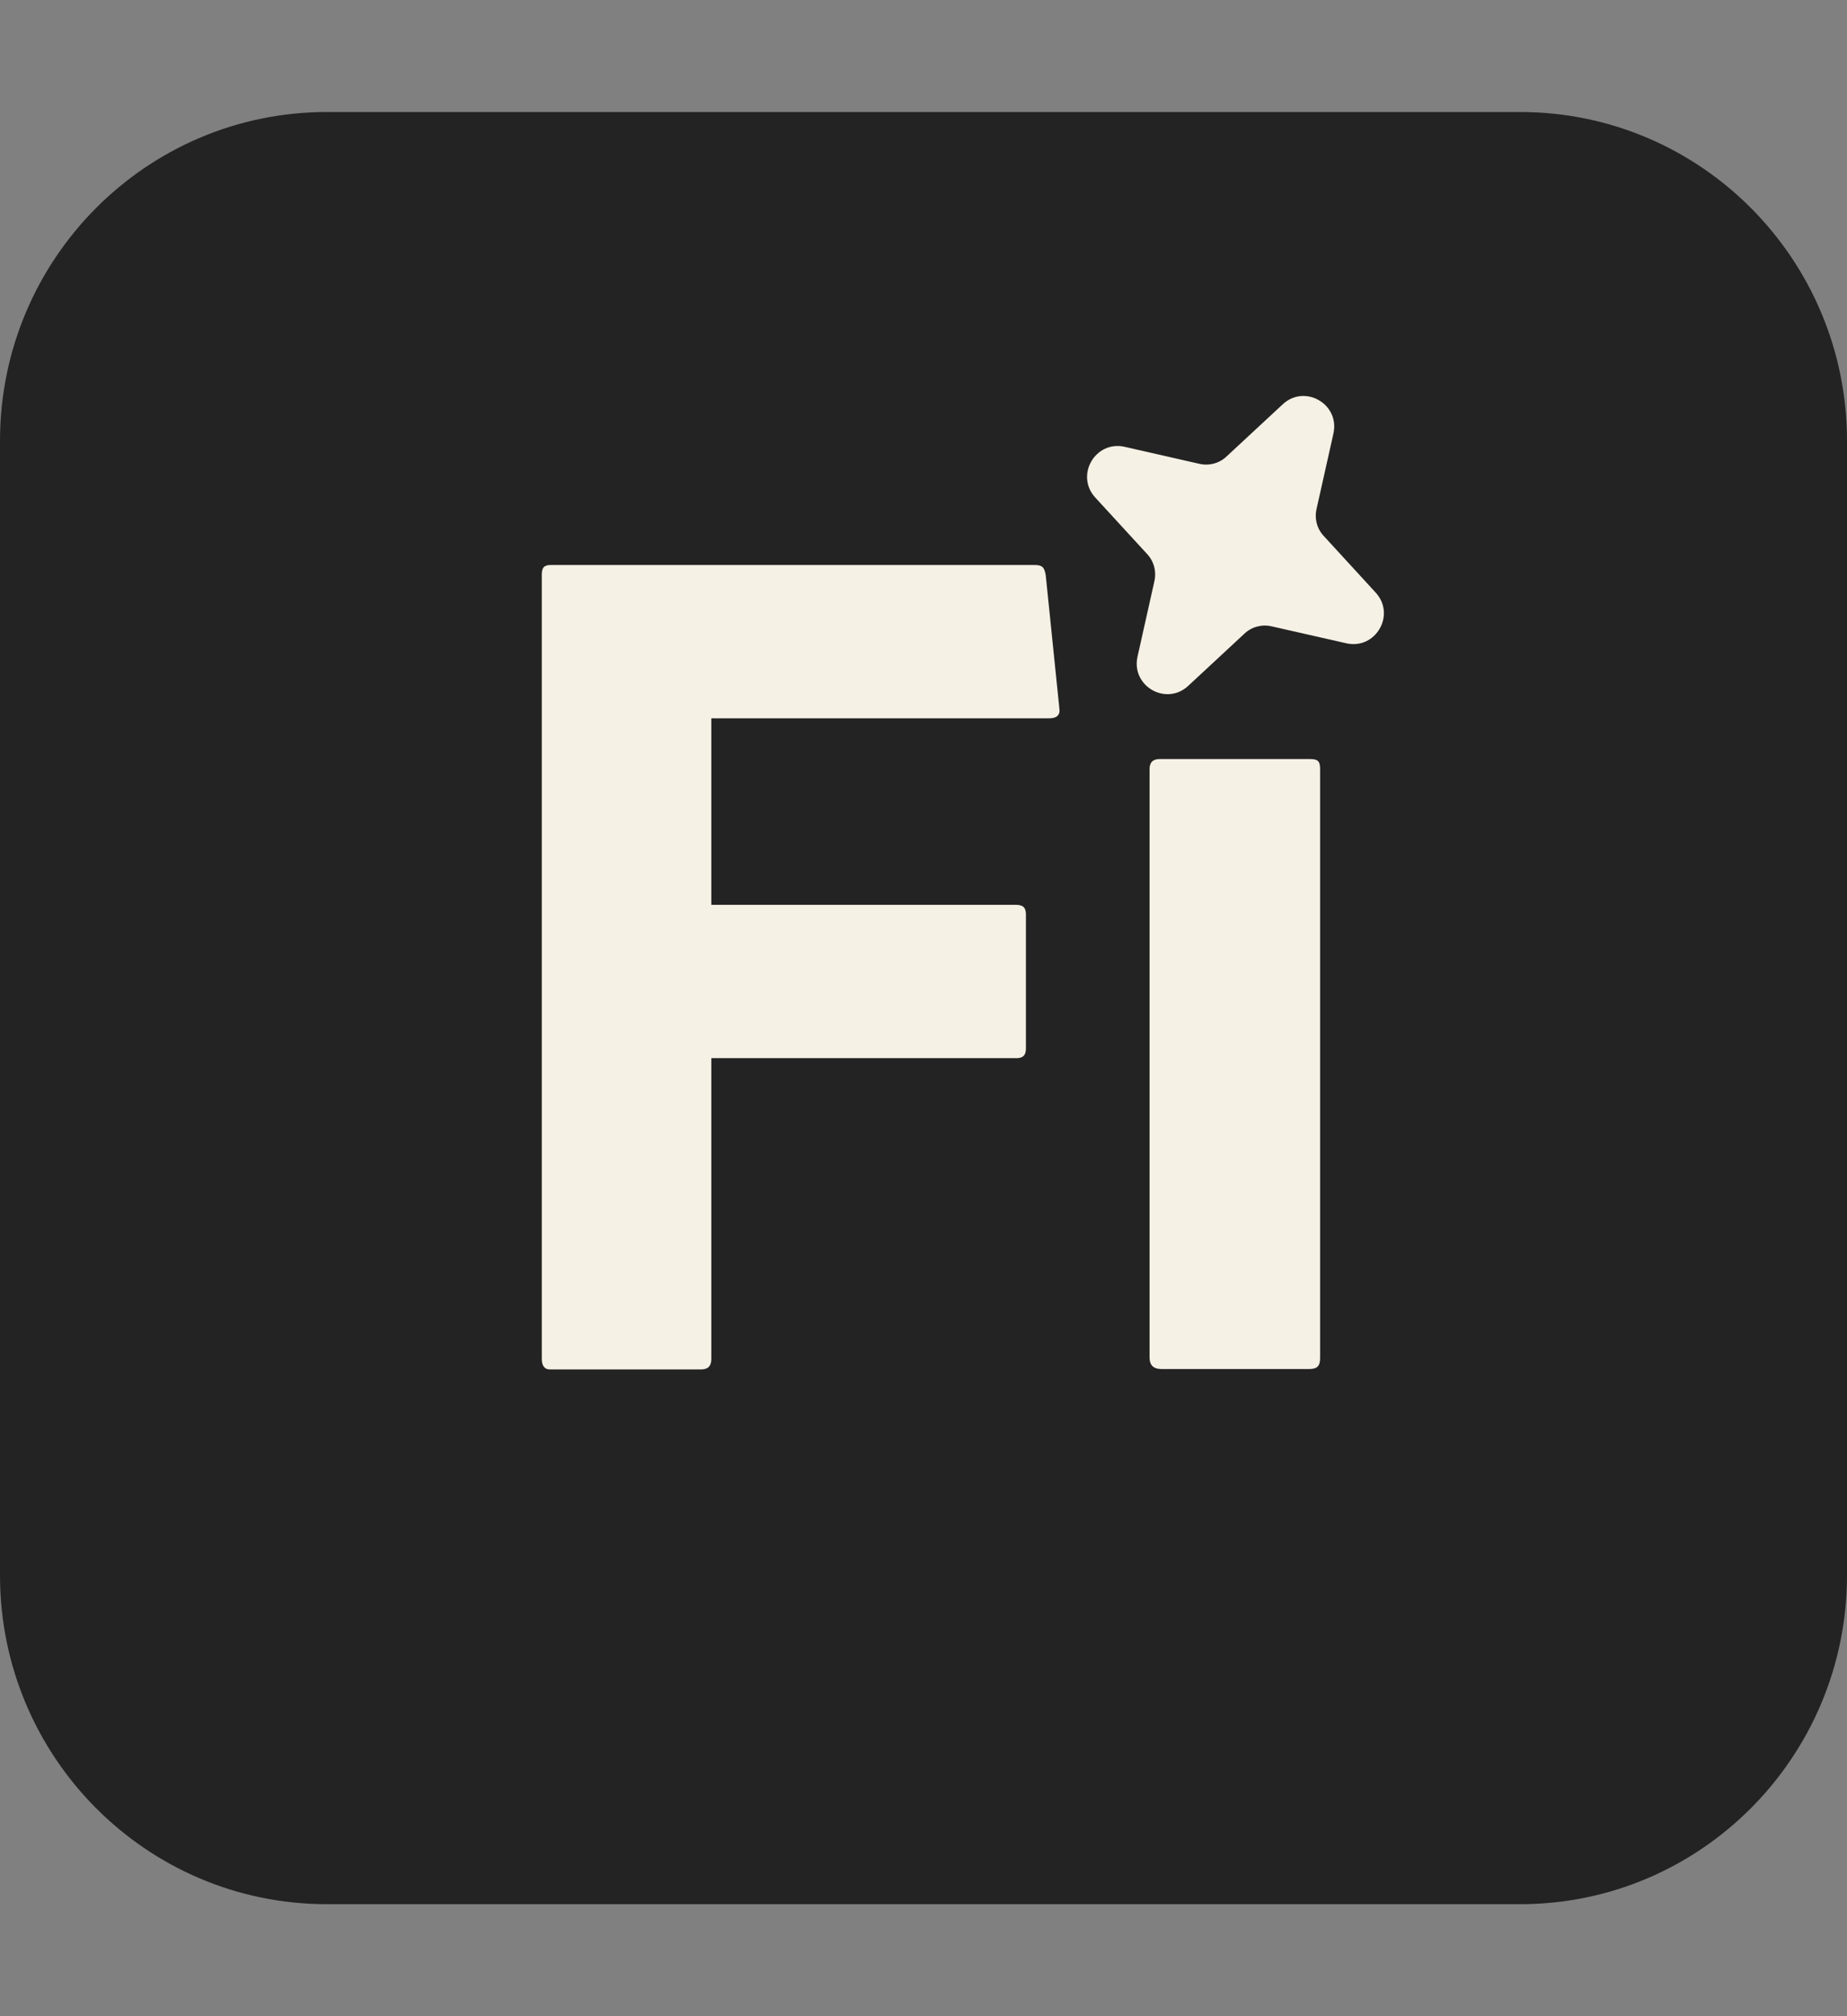
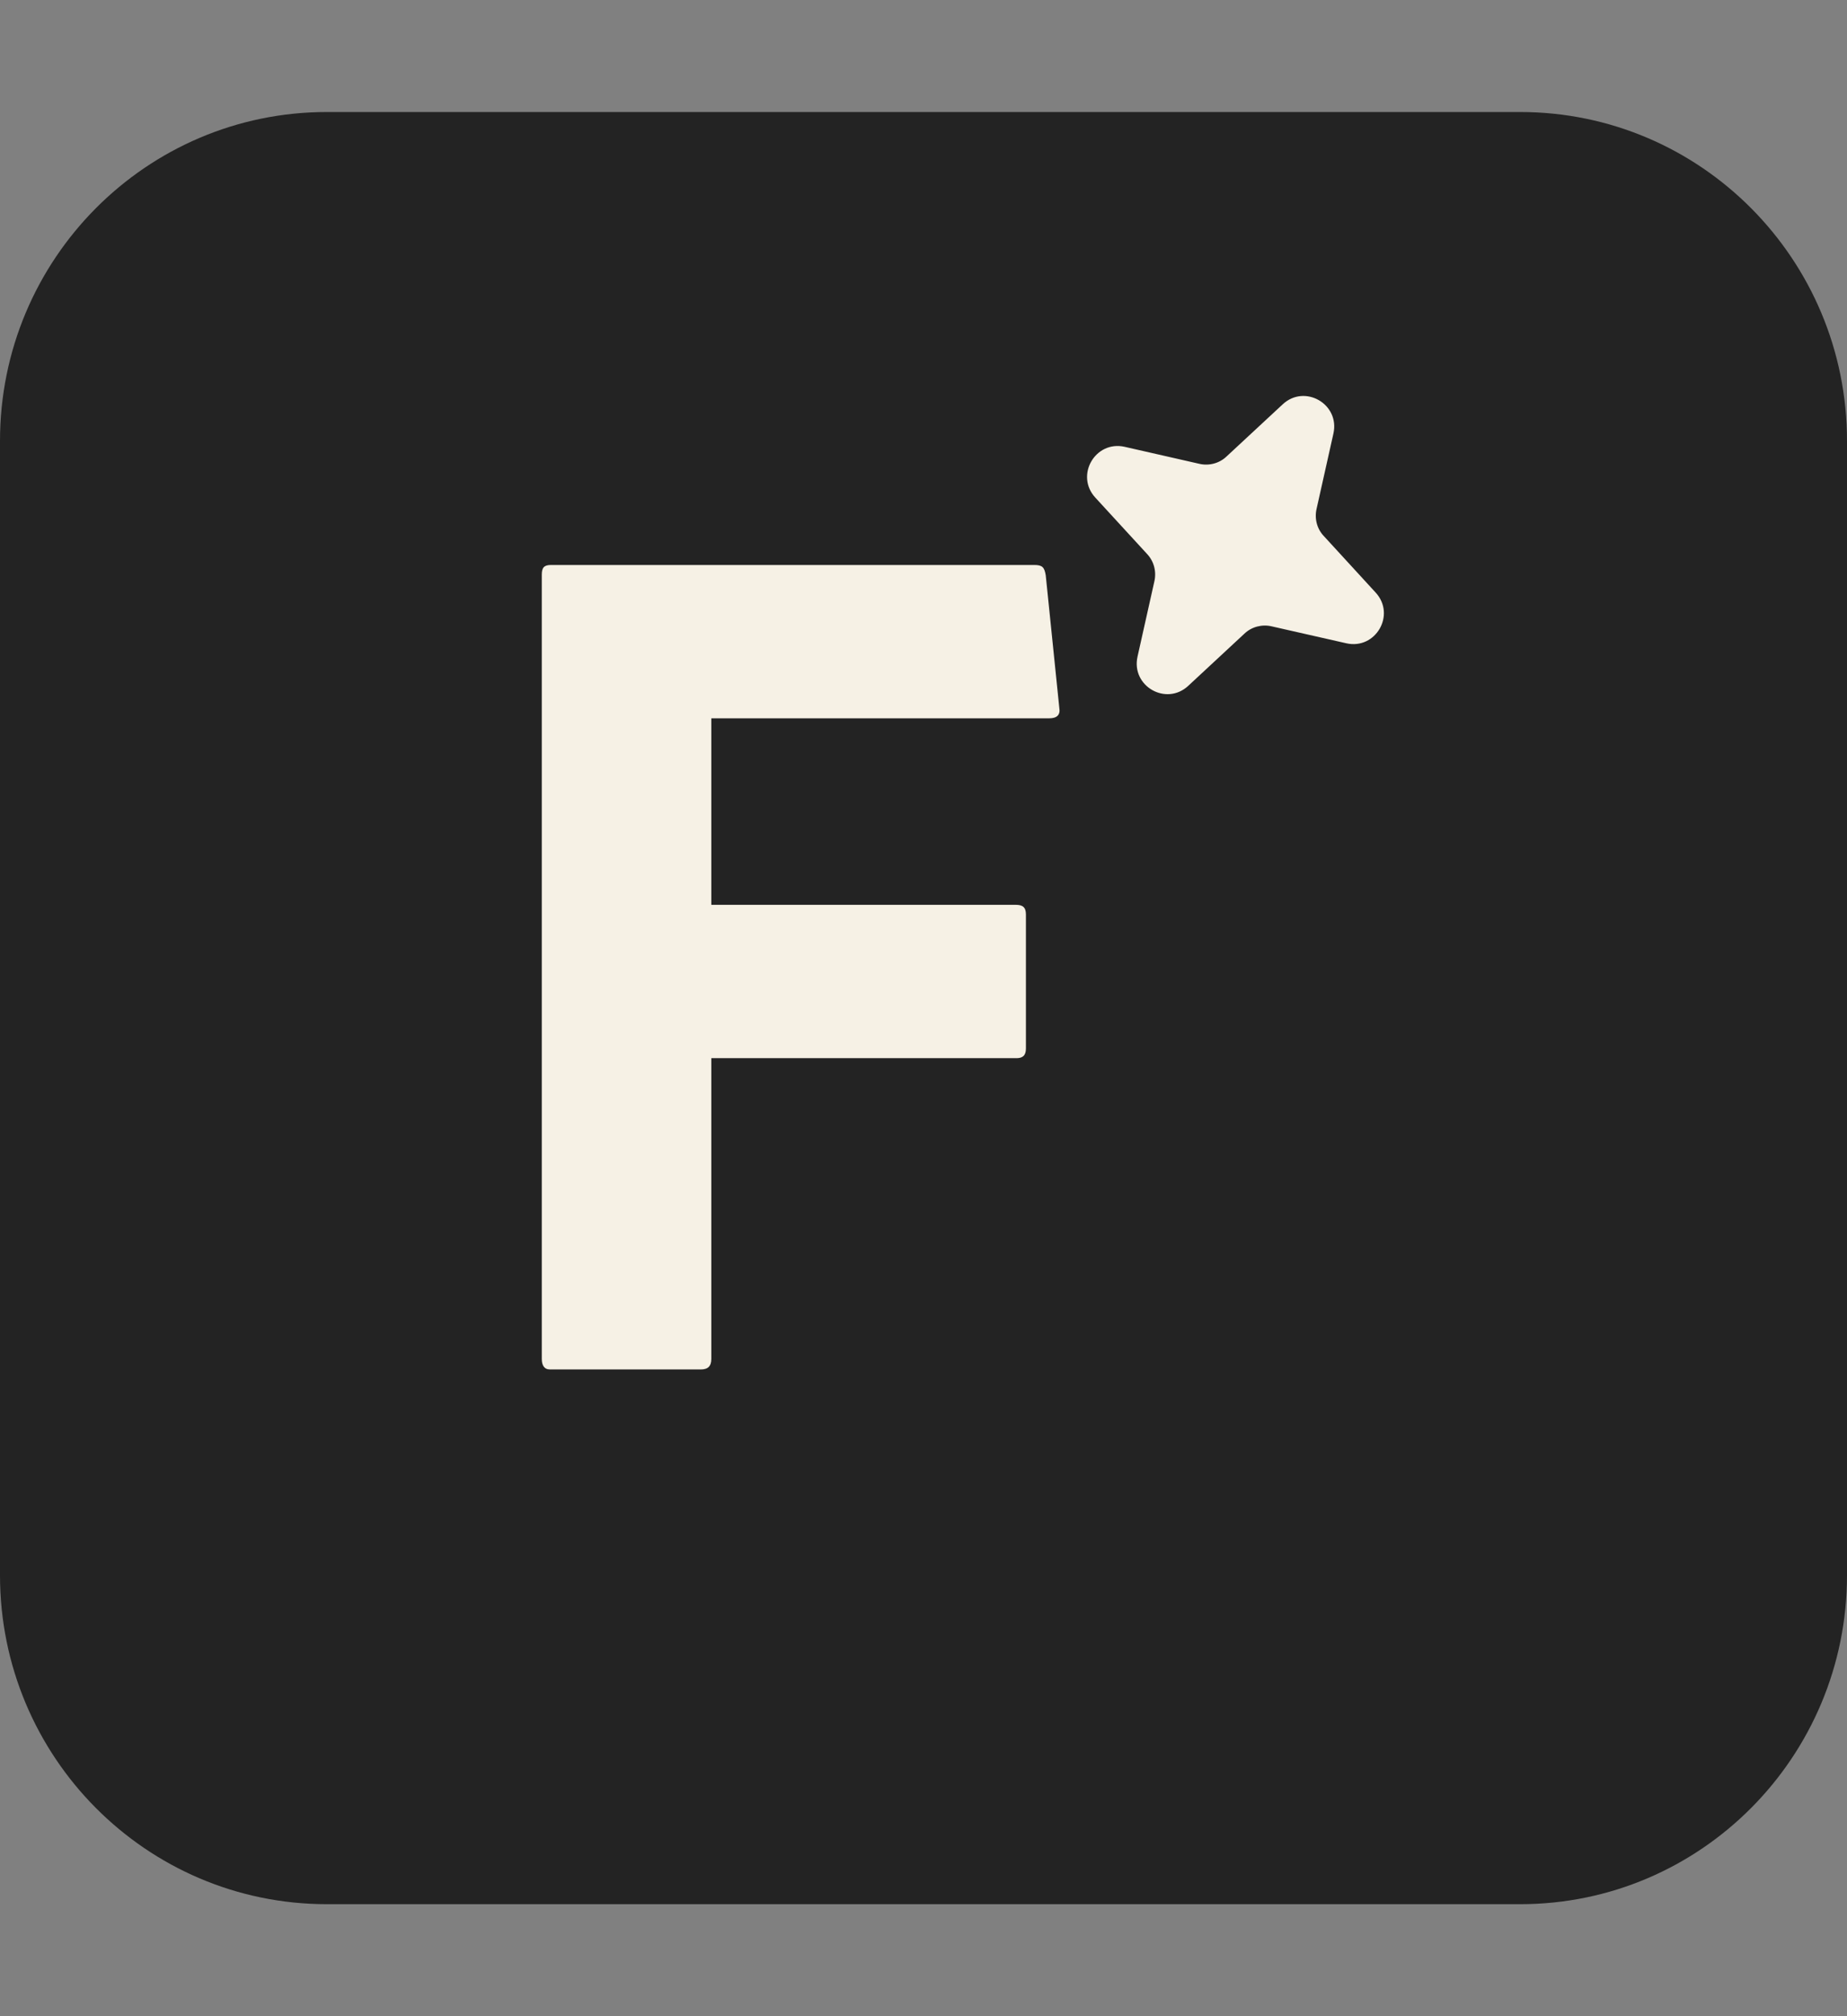
<svg xmlns="http://www.w3.org/2000/svg" width="33" height="36" viewBox="0 0 33 36" fill="none">
  <rect x="0" y="0" width="33" height="36" fill="#808080" stroke="none" />
  <path d="M27.16 2H5.84C2.615 2 0 4.629 0 7.873V28.127C0 31.371 2.615 34 5.84 34H27.16C30.385 34 33 31.371 33 28.127V7.873C33 4.629 30.385 2 27.16 2Z" fill="#232323" />
  <path d="M12.709 24.263C12.709 24.393 12.65 24.452 12.52 24.452H9.827C9.721 24.452 9.68 24.375 9.68 24.263V10.26C9.68 10.135 9.721 10.088 9.845 10.088H18.478C18.625 10.088 18.66 10.129 18.684 10.272L18.926 12.636C18.949 12.766 18.884 12.826 18.743 12.826H12.709V16.156H18.148C18.271 16.156 18.33 16.198 18.33 16.328V18.722C18.33 18.852 18.266 18.894 18.16 18.894H12.709V24.263Z" fill="#F6F1E5" />
-   <path d="M20.539 13.736C20.539 13.612 20.598 13.553 20.722 13.553H23.403C23.544 13.553 23.586 13.588 23.586 13.73V24.243C23.586 24.385 23.544 24.445 23.385 24.445H20.757C20.61 24.445 20.539 24.379 20.539 24.237V13.73V13.736Z" fill="#F6F1E5" />
  <path d="M22.722 11.184L24.054 11.486C24.578 11.605 24.944 10.977 24.578 10.58L23.653 9.572C23.529 9.442 23.482 9.258 23.524 9.081L23.824 7.741C23.942 7.214 23.311 6.852 22.917 7.22L21.915 8.15C21.785 8.275 21.597 8.322 21.426 8.281L20.094 7.978C19.57 7.86 19.204 8.488 19.57 8.885L20.495 9.892C20.618 10.023 20.666 10.207 20.624 10.384L20.324 11.724C20.206 12.251 20.836 12.613 21.231 12.245L22.233 11.315C22.363 11.19 22.551 11.143 22.722 11.184Z" fill="#F6F1E5" />
</svg>